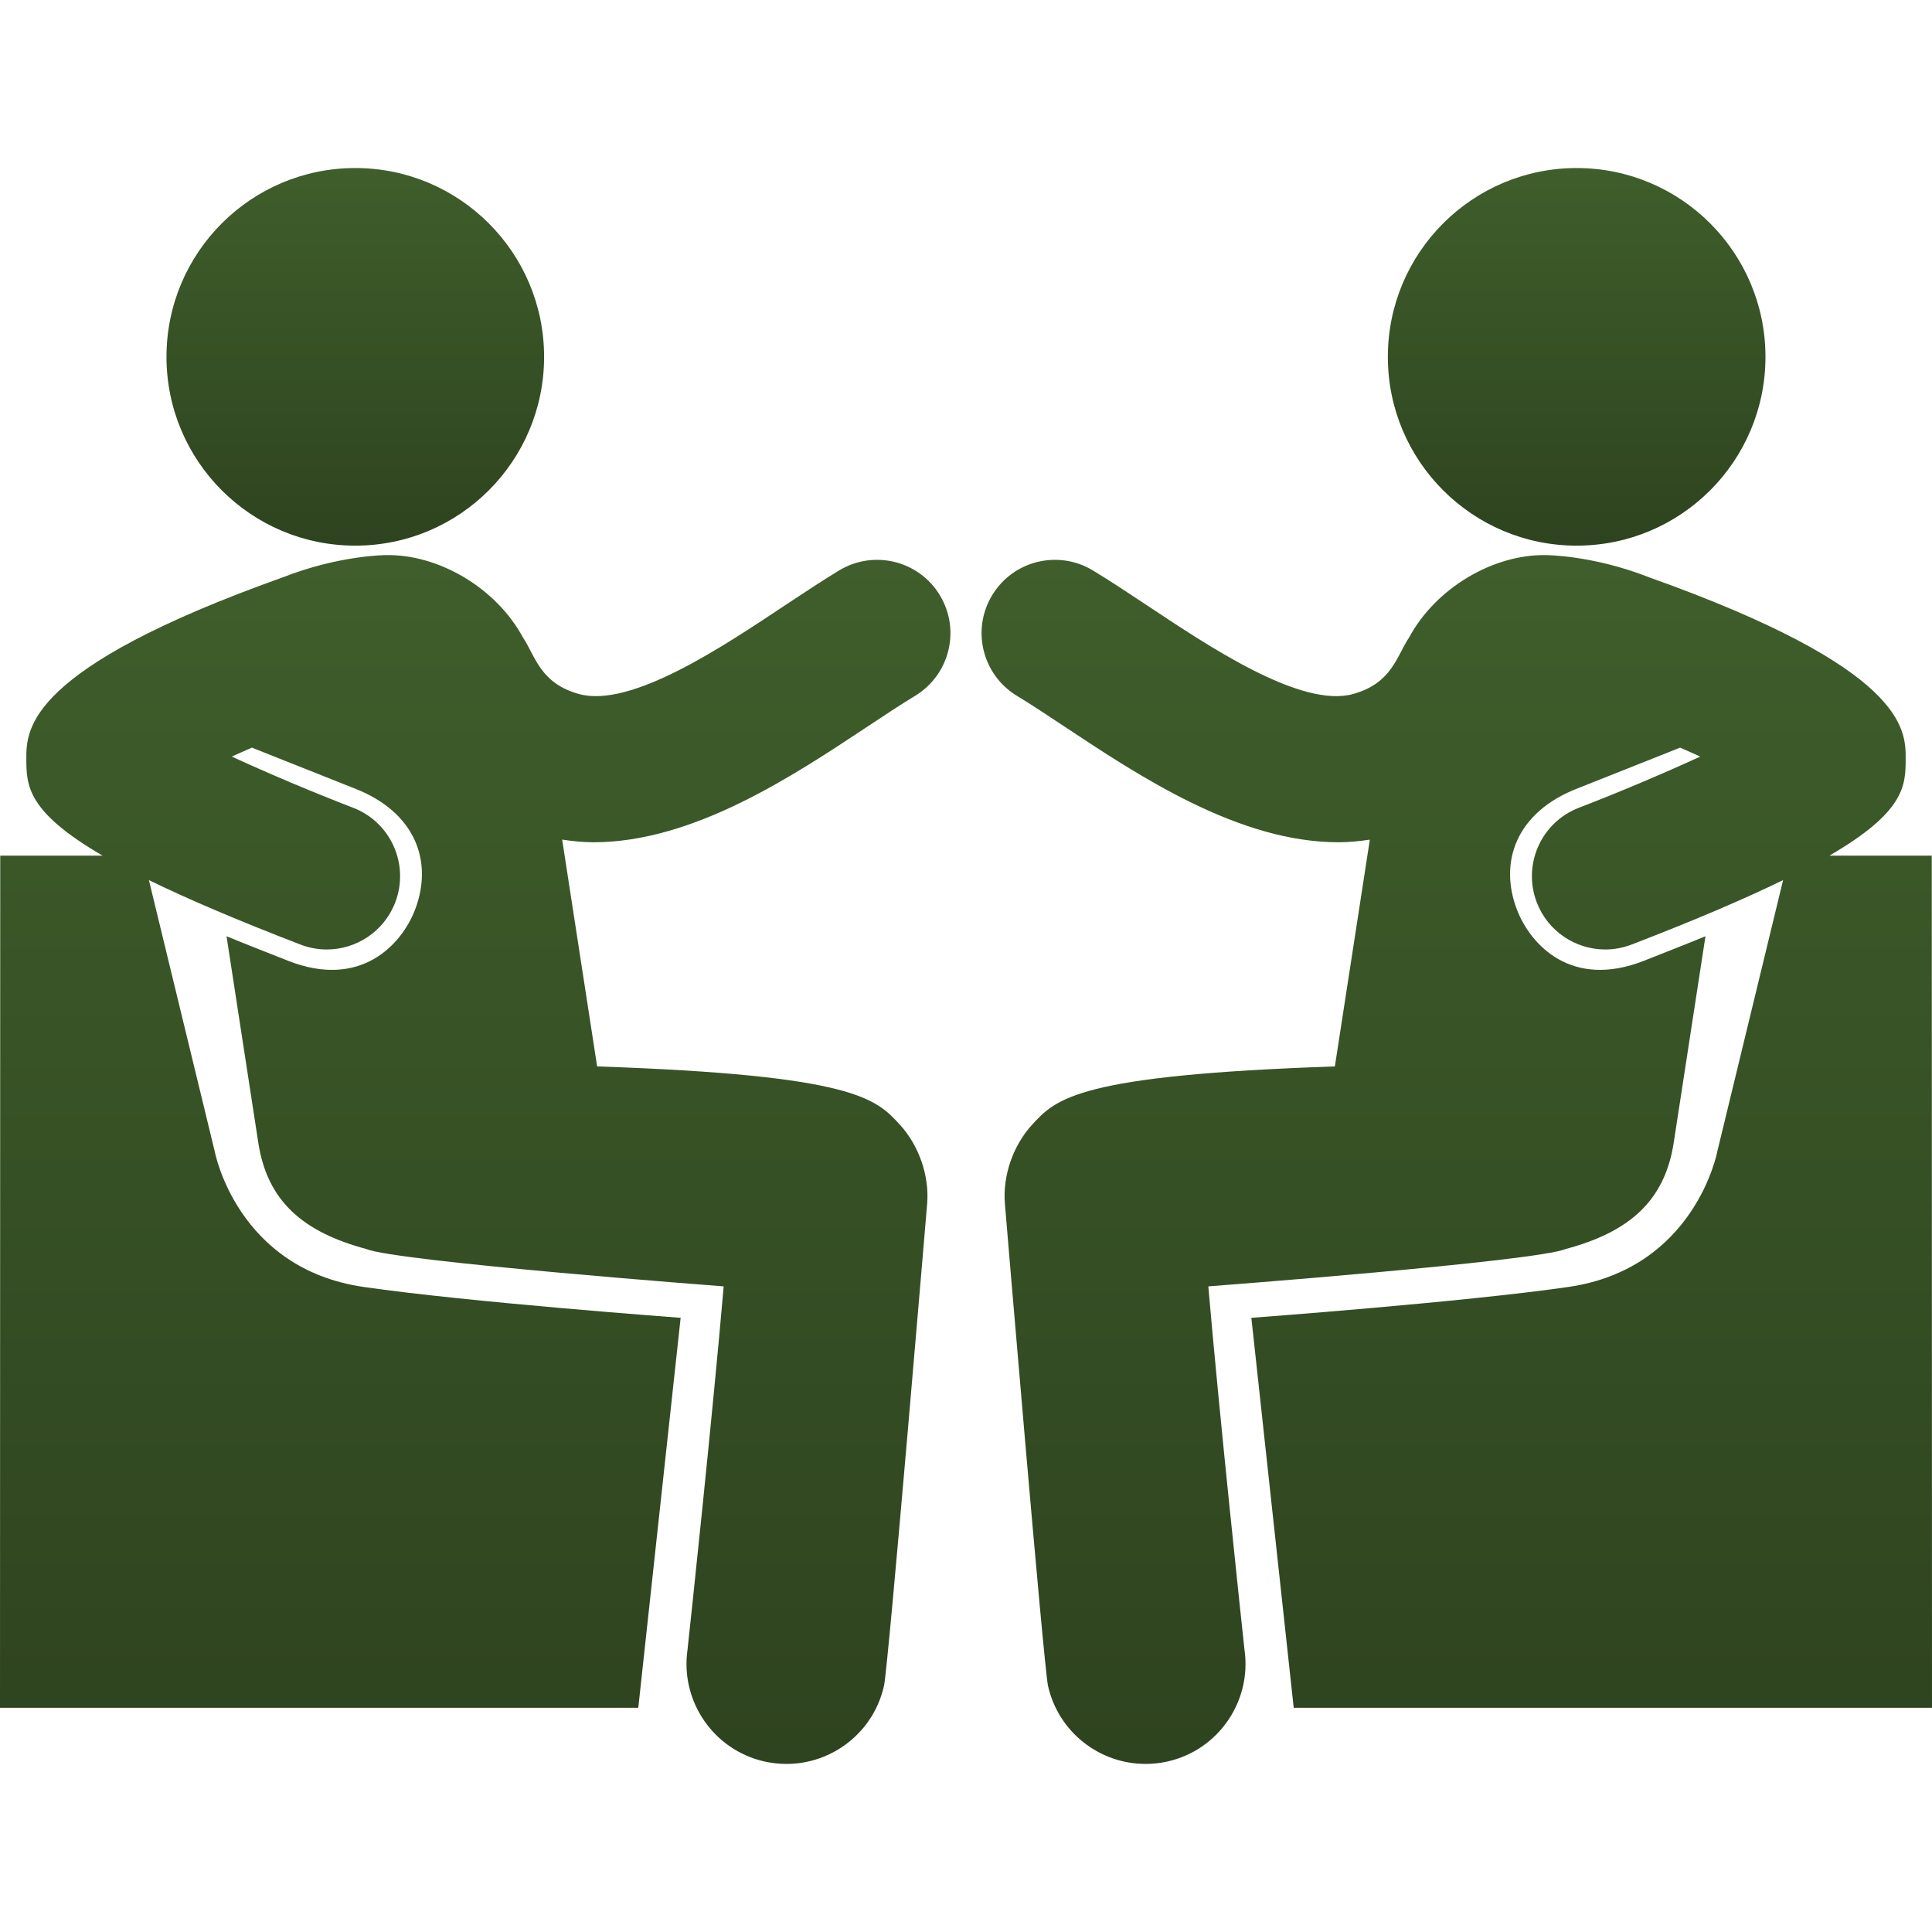
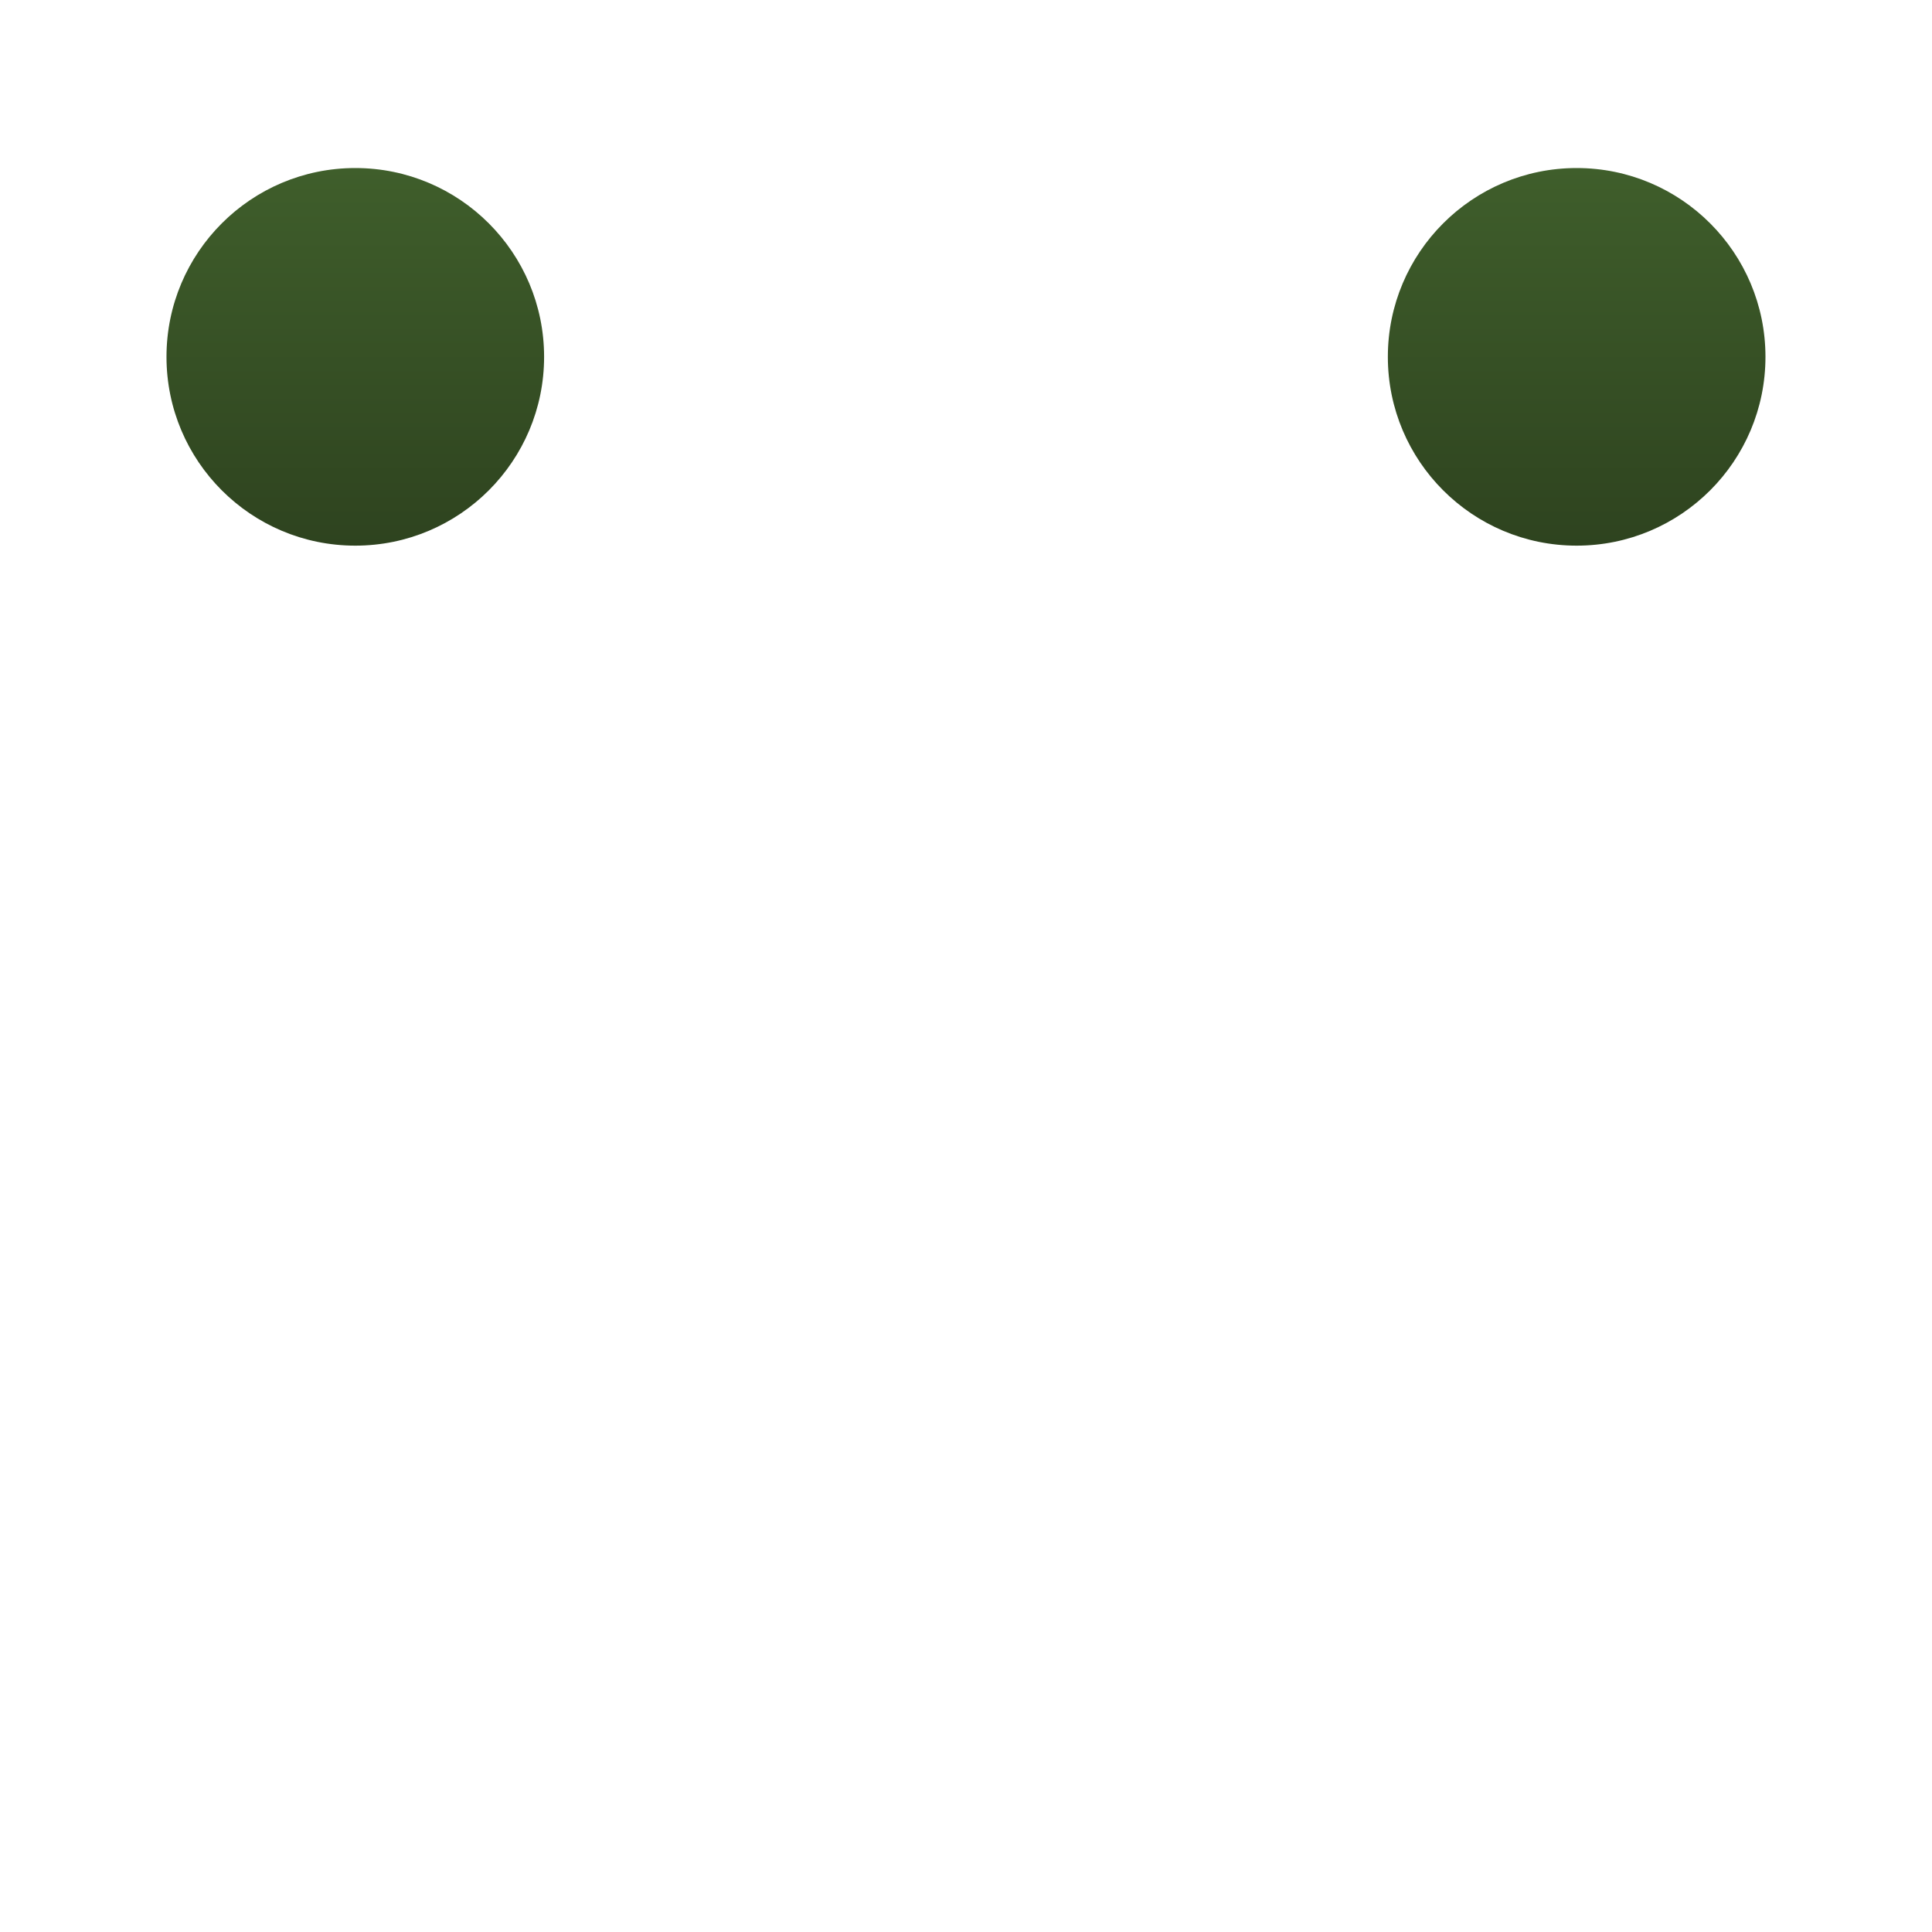
<svg xmlns="http://www.w3.org/2000/svg" width="40" height="40" viewBox="0 0 40 40" fill="none">
-   <path d="M17.956 15.046C18.312 14.81 18.644 14.589 18.945 14.407C19.662 13.973 19.893 13.04 19.458 12.323C19.026 11.606 18.092 11.377 17.375 11.809C17.041 12.011 16.672 12.255 16.278 12.516C15.004 13.361 13.067 14.675 11.98 14.367C11.185 14.143 11.089 13.596 10.828 13.199C10.265 12.16 9.069 11.471 7.988 11.493C7.988 11.493 7.024 11.493 5.85 11.955C0.559 13.842 0.545 15.094 0.545 15.706C0.546 16.265 0.558 16.804 2.124 17.715H0.005L0 35.358H13.215L14.092 27.284C14.092 27.284 9.71 26.961 7.528 26.645C4.906 26.265 4.448 23.848 4.448 23.848L3.083 18.222C3.865 18.603 4.88 19.039 6.22 19.556C6.4 19.625 6.584 19.658 6.765 19.658C7.375 19.658 7.949 19.288 8.182 18.686C8.483 17.903 8.093 17.024 7.311 16.724C6.486 16.406 5.563 16.016 4.798 15.664C4.929 15.604 5.073 15.542 5.215 15.479L7.334 16.321C8.614 16.815 8.971 17.85 8.593 18.834C8.311 19.568 7.458 20.481 5.962 19.891C5.5 19.708 5.084 19.546 4.69 19.384L5.348 23.661C5.536 24.878 6.283 25.509 7.578 25.858C8.204 26.119 14.983 26.633 14.983 26.633C14.755 29.289 14.29 33.647 14.234 34.157C14.082 35.216 14.768 36.231 15.828 36.47C15.982 36.504 16.135 36.52 16.285 36.52C17.232 36.52 18.085 35.866 18.302 34.904C18.393 34.499 19.188 25.012 19.196 24.917C19.243 24.342 19.024 23.715 18.634 23.289C18.135 22.743 17.687 22.26 12.363 22.079L11.639 17.383C11.856 17.416 12.073 17.438 12.29 17.438C14.349 17.438 16.399 16.078 17.956 15.046Z" fill="url(#paint0_linear_188_975)" />
  <path d="M7.356 11.297C9.515 11.297 11.265 9.547 11.265 7.388C11.265 5.23 9.515 3.479 7.356 3.479C5.197 3.479 3.447 5.23 3.447 7.388C3.447 9.547 5.197 11.297 7.356 11.297Z" fill="url(#paint1_linear_188_975)" />
-   <path d="M39.995 17.715H37.876C39.443 16.804 39.454 16.265 39.455 15.706C39.456 15.094 39.441 13.842 34.15 11.955C32.976 11.493 32.012 11.493 32.012 11.493C30.931 11.471 29.735 12.16 29.173 13.199C28.911 13.596 28.815 14.143 28.021 14.367C26.933 14.675 24.996 13.361 23.722 12.516C23.328 12.255 22.96 12.011 22.625 11.809C21.908 11.377 20.975 11.606 20.542 12.323C20.107 13.04 20.338 13.973 21.055 14.407C21.356 14.589 21.688 14.81 22.044 15.046C23.601 16.078 25.651 17.438 27.71 17.438C27.928 17.438 28.144 17.416 28.361 17.384L27.637 22.079C22.314 22.26 21.866 22.743 21.366 23.289C20.976 23.715 20.757 24.342 20.805 24.917C20.812 25.012 21.608 34.499 21.698 34.904C21.915 35.867 22.769 36.52 23.716 36.52C23.865 36.52 24.019 36.504 24.172 36.47C25.232 36.231 25.918 35.216 25.766 34.157C25.71 33.647 25.245 29.289 25.017 26.633C25.017 26.633 31.797 26.119 32.422 25.858C33.717 25.509 34.464 24.878 34.652 23.661L35.31 19.384C34.916 19.546 34.5 19.708 34.038 19.891C32.542 20.481 31.69 19.568 31.407 18.834C31.029 17.85 31.386 16.815 32.666 16.321L34.785 15.479C34.927 15.542 35.071 15.604 35.202 15.664C34.437 16.016 33.514 16.406 32.689 16.724C31.907 17.024 31.517 17.903 31.818 18.686C32.051 19.288 32.625 19.658 33.235 19.658C33.416 19.658 33.6 19.625 33.78 19.556C35.12 19.04 36.135 18.603 36.917 18.222L35.553 23.848C35.553 23.848 35.094 26.265 32.472 26.645C30.29 26.961 25.908 27.284 25.908 27.284L26.785 35.358H40L39.995 17.715Z" fill="url(#paint2_linear_188_975)" />
  <path d="M32.643 11.297C34.802 11.297 36.552 9.547 36.552 7.388C36.552 5.23 34.802 3.479 32.643 3.479C30.485 3.479 28.734 5.23 28.734 7.388C28.734 9.547 30.485 11.297 32.643 11.297Z" fill="url(#paint3_linear_188_975)" />
  <defs>
    <linearGradient id="paint0_linear_188_975" x1="9.839" y1="11.493" x2="9.839" y2="36.52" gradientUnits="userSpaceOnUse">
      <stop stop-color="#3F5E2B" />
      <stop offset="1" stop-color="#2E431F" />
    </linearGradient>
    <linearGradient id="paint1_linear_188_975" x1="7.356" y1="3.479" x2="7.356" y2="11.297" gradientUnits="userSpaceOnUse">
      <stop stop-color="#3F5E2B" />
      <stop offset="1" stop-color="#2E431F" />
    </linearGradient>
    <linearGradient id="paint2_linear_188_975" x1="30.161" y1="11.493" x2="30.161" y2="36.52" gradientUnits="userSpaceOnUse">
      <stop stop-color="#3F5E2B" />
      <stop offset="1" stop-color="#2E431F" />
    </linearGradient>
    <linearGradient id="paint3_linear_188_975" x1="32.643" y1="3.479" x2="32.643" y2="11.297" gradientUnits="userSpaceOnUse">
      <stop stop-color="#3F5E2B" />
      <stop offset="1" stop-color="#2E431F" />
    </linearGradient>
  </defs>
</svg>